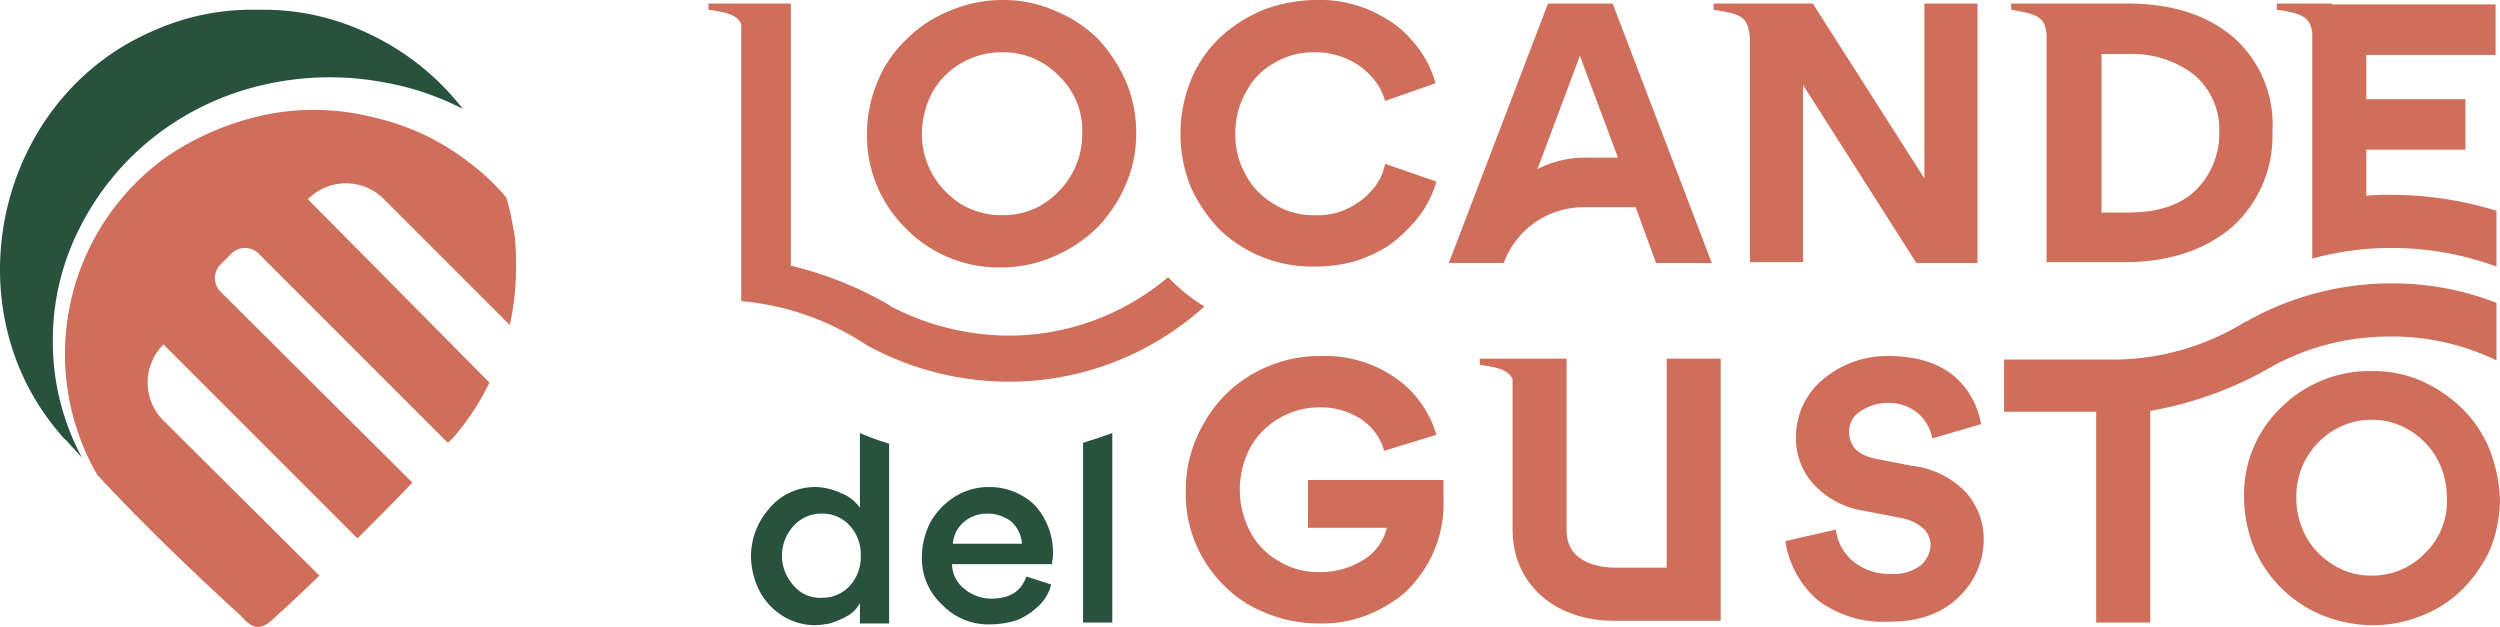
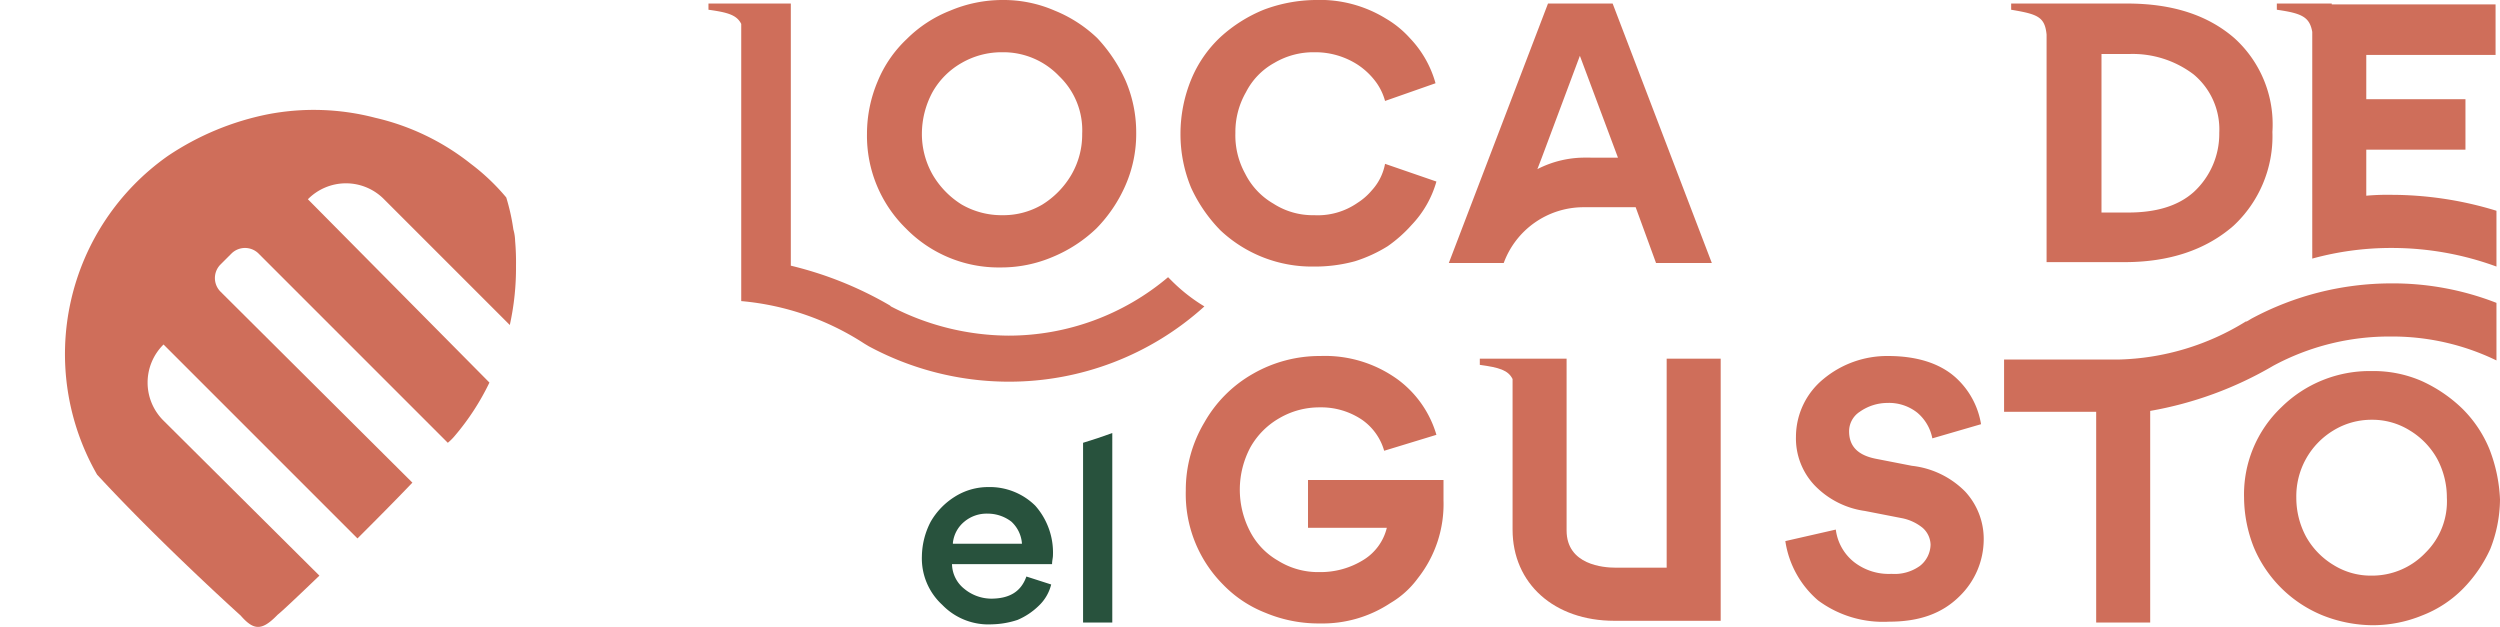
<svg xmlns="http://www.w3.org/2000/svg" width="282.3" height="70.79" viewBox="0 0 282.3 70.79">
  <defs>
    <style>.a{fill:#28523d;}.b{fill:#cf6e5a;}</style>
  </defs>
  <g transform="translate(-238 -40)">
-     <path class="a" d="M6,38.6A27.773,27.773,0,0,1,9,25.7a30.469,30.469,0,0,1,8.5-10.4A31.259,31.259,0,0,1,29.7,9.5a33.27,33.27,0,0,1,13.7-.3,31.172,31.172,0,0,1,8.9,3A29.1,29.1,0,0,0,41,3.4,27.3,27.3,0,0,0,30.1,1h-2A27.21,27.21,0,0,0,17.3,3.4C.8,10.5-4.9,31.6,4.7,46.1h0A31.549,31.549,0,0,0,6.9,49a3.394,3.394,0,0,0,.6.6c.6.7,1.2,1.3,1.8,2A27.573,27.573,0,0,1,6,38.6Z" transform="translate(237.967 40.1)" />
    <path class="b" d="M58,25.8a23.255,23.255,0,0,0-.8-3.6,24,24,0,0,0-4-3.8,27.111,27.111,0,0,0-10.8-5.2,27.445,27.445,0,0,0-12.1-.4A31.21,31.21,0,0,0,19,17.5a27.354,27.354,0,0,0-8,36c7.2,7.8,16.2,15.9,16.2,15.9,1.4,1.6,2.3,1.8,4,.1l.2-.2c.4-.3,2.2-2,4.7-4.4L18.5,47.4a6.036,6.036,0,0,1,0-8.6L40.4,60.7c2-2,4.1-4.1,6.2-6.3L24.9,32.8a2.175,2.175,0,0,1,0-3l1.3-1.3a2.175,2.175,0,0,1,3,0L50.6,49.9h0a6.034,6.034,0,0,0,.8-.8,28,28,0,0,0,3.9-6L34.8,22.4a6.036,6.036,0,0,1,8.6,0L57.6,36.6a29.89,29.89,0,0,0,.7-6.7,27.151,27.151,0,0,0-.1-2.8A5.067,5.067,0,0,0,58,25.8Z" transform="translate(237.967 40.1)" />
-     <path class="a" d="M17.2,57.5A4.413,4.413,0,0,0,15,55.7a7.21,7.21,0,0,0-2.7-.7,6.7,6.7,0,0,0-5.5,2.5,8.133,8.133,0,0,0-2,5.3,8.81,8.81,0,0,0,.9,3.8,7.294,7.294,0,0,0,2.6,2.9,7.042,7.042,0,0,0,3.8,1.1,11.548,11.548,0,0,0,1.6-.2,9.725,9.725,0,0,0,1.9-.8,3.607,3.607,0,0,0,1.5-1.5v2.3h3.3V50.1a29.9,29.9,0,0,1-3.3-1.2v8.6ZM16,66.1a4.158,4.158,0,0,1-3.2,1.4,3.851,3.851,0,0,1-3.2-1.4,4.966,4.966,0,0,1,0-6.7A4.158,4.158,0,0,1,12.8,58,4.158,4.158,0,0,1,16,59.4a4.871,4.871,0,0,1,1.2,3.4A4.79,4.79,0,0,1,16,66.1Z" transform="translate(318 40)" />
    <path class="a" d="M31.6,55a7.042,7.042,0,0,0-3.8,1.1,8.059,8.059,0,0,0-2.7,2.8,8.683,8.683,0,0,0-1,3.9,7.112,7.112,0,0,0,2.3,5.5A7.241,7.241,0,0,0,32,70.5a9.818,9.818,0,0,0,2.9-.5,7.76,7.76,0,0,0,2.4-1.6A4.929,4.929,0,0,0,38.7,66l-2.8-.9c-.6,1.7-1.9,2.5-4,2.5a4.823,4.823,0,0,1-3-1.1,3.651,3.651,0,0,1-1.4-2.8H38.8c0-.4.1-.7.1-1a7.986,7.986,0,0,0-2-5.6A7.309,7.309,0,0,0,31.6,55Zm-4,6.3a3.592,3.592,0,0,1,1.3-2.4,3.916,3.916,0,0,1,2.6-.9,4.388,4.388,0,0,1,2.7.9,3.721,3.721,0,0,1,1.2,2.5H27.6Z" transform="translate(318 40)" />
    <path class="a" d="M42.3,70.3h3.3V48.9c-1.1.4-2.3.8-3.3,1.1Z" transform="translate(318 40)" />
    <g transform="translate(318 40)">
      <path class="b" d="M67.7,59.6h8.9A5.873,5.873,0,0,1,74,63.2a9.151,9.151,0,0,1-5,1.4,8.544,8.544,0,0,1-4.7-1.3,8.063,8.063,0,0,1-3.2-3.4,10.181,10.181,0,0,1,.1-9.4,8.715,8.715,0,0,1,3.3-3.3A8.923,8.923,0,0,1,69,46a8.25,8.25,0,0,1,4.8,1.4,6.406,6.406,0,0,1,2.5,3.5l5.9-1.8a11.929,11.929,0,0,0-4.3-6.2,13.982,13.982,0,0,0-8.8-2.7,15.127,15.127,0,0,0-7.6,2A14.523,14.523,0,0,0,56,47.7a14.857,14.857,0,0,0-2.1,7.7A14.475,14.475,0,0,0,58.1,66a13.482,13.482,0,0,0,4.8,3.2,15.581,15.581,0,0,0,6.2,1.2A13.862,13.862,0,0,0,77,68.1a10.27,10.27,0,0,0,3.1-2.8A13.511,13.511,0,0,0,83,56.5V54.2H67.7Z" />
      <path class="b" d="M135.9,52.6l-4.1-.8c-2-.4-3-1.4-3-3.1a2.63,2.63,0,0,1,1.2-2.2,5.455,5.455,0,0,1,3.1-1,5.137,5.137,0,0,1,3.4,1.1,5.029,5.029,0,0,1,1.7,2.9l5.5-1.6a9.068,9.068,0,0,0-2.9-5.3c-1.8-1.6-4.4-2.4-7.6-2.4a11.244,11.244,0,0,0-7.3,2.6,8.443,8.443,0,0,0-3.1,6.5,7.707,7.707,0,0,0,2.1,5.5,9.758,9.758,0,0,0,5.7,2.9l4.1.8a5.347,5.347,0,0,1,2.4,1.1,2.62,2.62,0,0,1,.9,1.9,3.126,3.126,0,0,1-1.2,2.4,4.885,4.885,0,0,1-3.2.9,6.391,6.391,0,0,1-4.2-1.3,5.555,5.555,0,0,1-2.1-3.7l-5.7,1.3a10.925,10.925,0,0,0,3.7,6.7,12.31,12.31,0,0,0,8,2.4c3.4,0,6-.9,8-2.9A8.971,8.971,0,0,0,144,61a7.876,7.876,0,0,0-2.1-5.5A10.009,10.009,0,0,0,135.9,52.6Z" />
      <path class="b" d="M108.3,64.1h-5.9c-1.3,0-5.5-.3-5.5-4.2V40.5H87.1v.7c2.2.3,3.2.6,3.7,1.6v17c0,6.1,4.7,10.3,11.5,10.3h12V40.5h-6.1V64.1Z" />
      <path class="b" d="M201.1,50.7a13.805,13.805,0,0,0-3.1-4.6,16.191,16.191,0,0,0-4.6-3.1,13.649,13.649,0,0,0-5.6-1.1A14.2,14.2,0,0,0,177.6,46a13.574,13.574,0,0,0-4.2,10.2,15.506,15.506,0,0,0,1.1,5.6,14.251,14.251,0,0,0,7.8,7.7,15.507,15.507,0,0,0,5.6,1.1,14.712,14.712,0,0,0,5.6-1.1,13.1,13.1,0,0,0,4.6-3,15.7,15.7,0,0,0,3.1-4.5,15.507,15.507,0,0,0,1.1-5.6A17.543,17.543,0,0,0,201.1,50.7Zm-7.2,11.7a8.317,8.317,0,0,1-6.1,2.6,7.963,7.963,0,0,1-4.3-1.2,8.664,8.664,0,0,1-3.1-3.2,9.257,9.257,0,0,1-1.1-4.4,8.669,8.669,0,0,1,4.2-7.6,8.214,8.214,0,0,1,4.3-1.2,7.963,7.963,0,0,1,4.3,1.2,8.641,8.641,0,0,1,3.1,3.2,9.257,9.257,0,0,1,1.1,4.4A8.129,8.129,0,0,1,193.9,62.4Z" />
      <path class="b" d="M176.7,41.3A27.6,27.6,0,0,1,190,38a26.948,26.948,0,0,1,11.9,2.7V34.2A32.2,32.2,0,0,0,190,32a33.394,33.394,0,0,0-15.8,4l-.5.3h-.1a28.54,28.54,0,0,1-14.4,4.3H146.3v5.9h10.4V70.3h6.1V46.4a41.6,41.6,0,0,0,13.9-5.1Z" />
    </g>
    <g transform="translate(318 40)">
      <path class="b" d="M172.3,4.3c-3-2.6-7-3.9-12.1-3.9H147.1v.7c3,.5,3.8.8,4,2.8V29.6h8.8c5.1,0,9.2-1.4,12.3-4.1a13.8,13.8,0,0,0,4.4-10.6A13.118,13.118,0,0,0,172.3,4.3Zm-4.6,17.4c-1.8,1.6-4.3,2.3-7.4,2.3h-3V6.1h3.1a11.381,11.381,0,0,1,7.3,2.3,8.068,8.068,0,0,1,2.9,6.6A8.923,8.923,0,0,1,167.7,21.7Z" />
      <path class="b" d="M33,30.2A14.822,14.822,0,0,0,38.9,29a15.968,15.968,0,0,0,4.9-3.2,16.2,16.2,0,0,0,3.3-4.9A14.475,14.475,0,0,0,48.3,15a14.822,14.822,0,0,0-1.2-5.9,17.509,17.509,0,0,0-3.2-4.8,15.229,15.229,0,0,0-4.8-3.1A14.475,14.475,0,0,0,33.2,0a15.181,15.181,0,0,0-5.9,1.2,14.374,14.374,0,0,0-4.9,3.2,13.707,13.707,0,0,0-3.3,4.8,15.181,15.181,0,0,0-1.2,5.9,14.641,14.641,0,0,0,4.4,10.7A14.641,14.641,0,0,0,33,30.2ZM25.3,10.4a8.715,8.715,0,0,1,3.3-3.3,9.022,9.022,0,0,1,4.6-1.2,8.693,8.693,0,0,1,6.4,2.7,8.45,8.45,0,0,1,2.6,6.5A9.022,9.022,0,0,1,41,19.7a9.754,9.754,0,0,1-3.3,3.4,8.661,8.661,0,0,1-4.5,1.2,9.022,9.022,0,0,1-4.6-1.2,9.754,9.754,0,0,1-3.3-3.4,9.291,9.291,0,0,1-1.2-4.6A9.953,9.953,0,0,1,25.3,10.4Z" />
-       <path class="b" d="M137.4,20.3,124.7.4H113.5v.7c3.2.5,3.9.8,4.1,3.2V29.6h6V9.6l12.8,20.1h6.9V.4h-6V20.3Z" />
      <path class="b" d="M51.9,31.3a27.9,27.9,0,0,1-18,6.6,29.086,29.086,0,0,1-13.3-3.3l-.1-.1A41.342,41.342,0,0,0,9.3,30V.4H0v.7c2.2.3,3.2.6,3.7,1.6V33h0v1a30.369,30.369,0,0,1,13.9,4.8l.5.3a33.394,33.394,0,0,0,15.8,4A32.848,32.848,0,0,0,56,34.6a19.348,19.348,0,0,1-3.6-2.8Z" />
      <path class="b" d="M94.8.4,83.6,29.7h6.2a9.6,9.6,0,0,1,9-6.3h5.9l2.3,6.3h6.3L102.1.4Zm4.3,17.4a11.683,11.683,0,0,0-5.5,1.3l.5-1.3L98.4,6.3l4.3,11.5Z" />
      <path class="b" d="M74.9,21.5a7,7,0,0,1-1.6,1.4,7.882,7.882,0,0,1-4.9,1.4A8.215,8.215,0,0,1,63.8,23a8.1,8.1,0,0,1-3.2-3.4A8.952,8.952,0,0,1,59.5,15a9.022,9.022,0,0,1,1.2-4.6,7.826,7.826,0,0,1,3.2-3.3,8.661,8.661,0,0,1,4.5-1.2,8.811,8.811,0,0,1,4.9,1.4,8.089,8.089,0,0,1,2.1,2,6.522,6.522,0,0,1,1,2.1l5.7-2a12.013,12.013,0,0,0-2.9-5.1,11.332,11.332,0,0,0-2.7-2.2,14.212,14.212,0,0,0-8-2.1,17.015,17.015,0,0,0-5.8,1.1,16.368,16.368,0,0,0-4.9,3.1A13.707,13.707,0,0,0,54.5,9a16.169,16.169,0,0,0-1.2,6.1,15.8,15.8,0,0,0,1.2,6.1A17,17,0,0,0,57.8,26a15.075,15.075,0,0,0,10.5,4.1,17.268,17.268,0,0,0,4.7-.6,16.115,16.115,0,0,0,3.7-1.7,15.459,15.459,0,0,0,2.7-2.4,11.706,11.706,0,0,0,2.8-4.9l-5.8-2A6.079,6.079,0,0,1,74.9,21.5Z" />
      <path class="b" d="M190,22a26.2,26.2,0,0,0-2.8.1V16.9h11.2V11.2H187.2v-5h14.6V.5H183.3V.4h-6.2v.7c2.8.4,3.7.8,4,2.5V29.2A33.5,33.5,0,0,1,190,28a34.285,34.285,0,0,1,11.9,2.1V23.8A40.411,40.411,0,0,0,190,22Z" />
    </g>
  </g>
</svg>